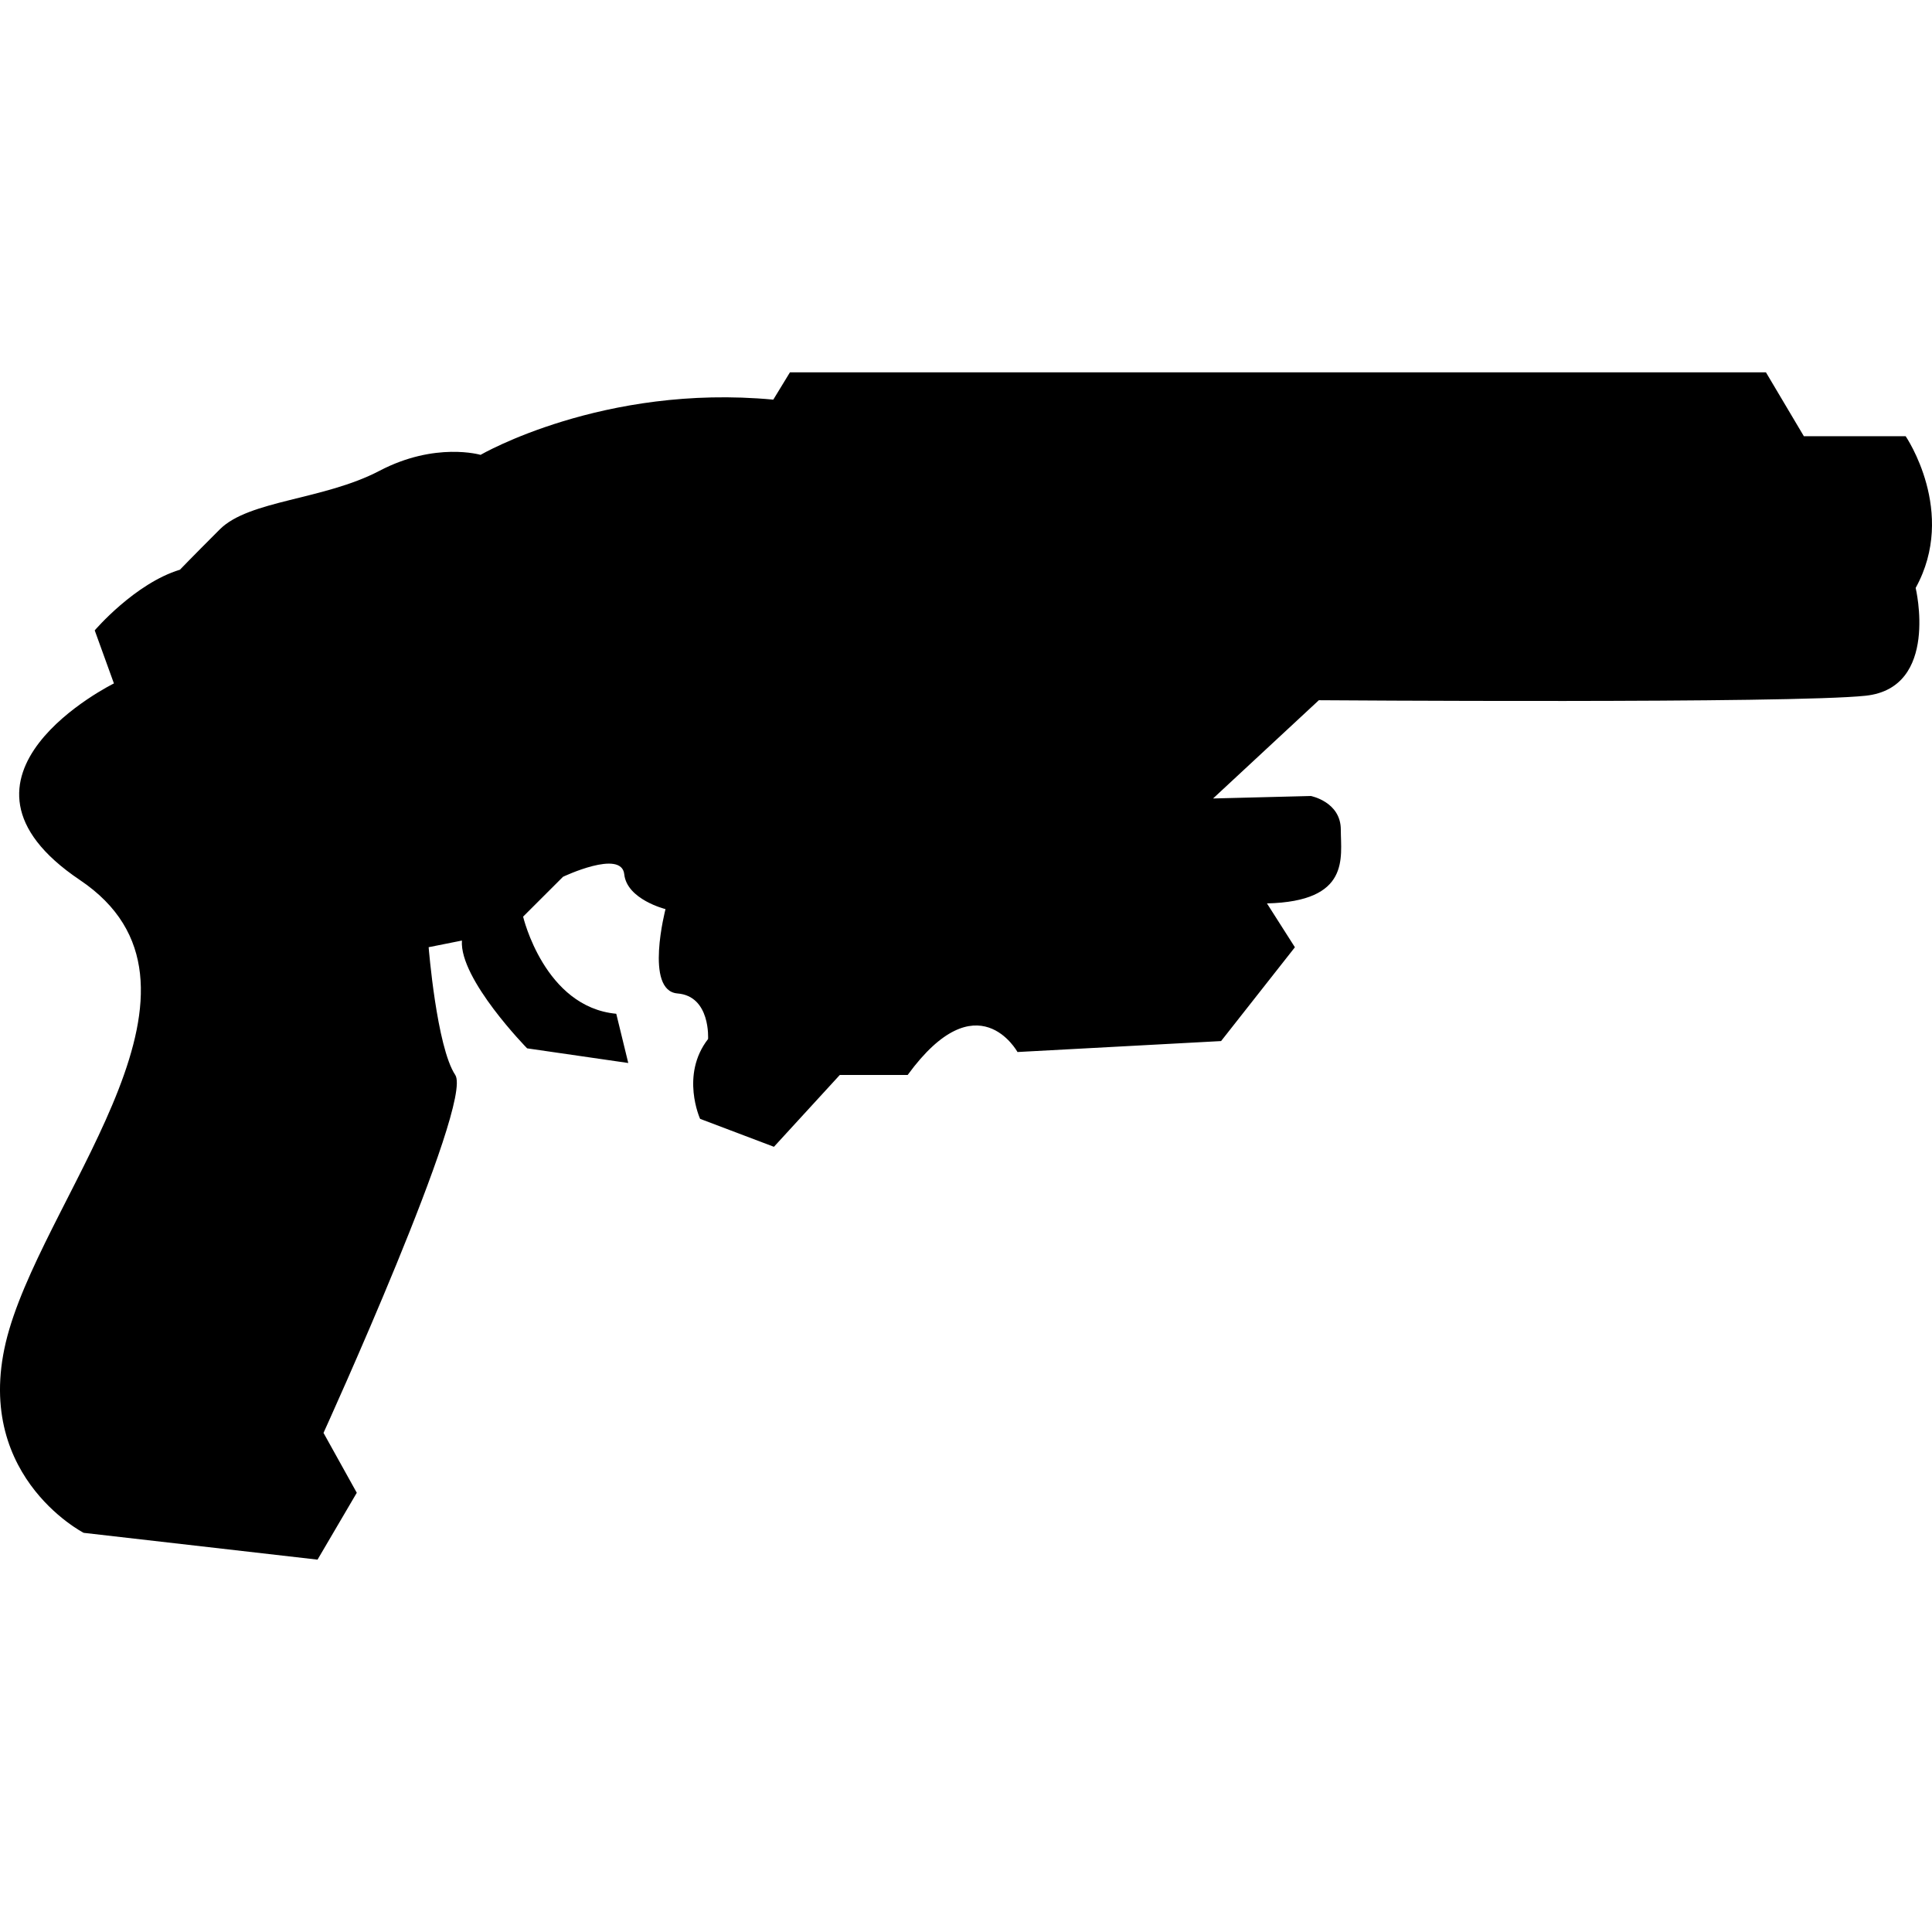
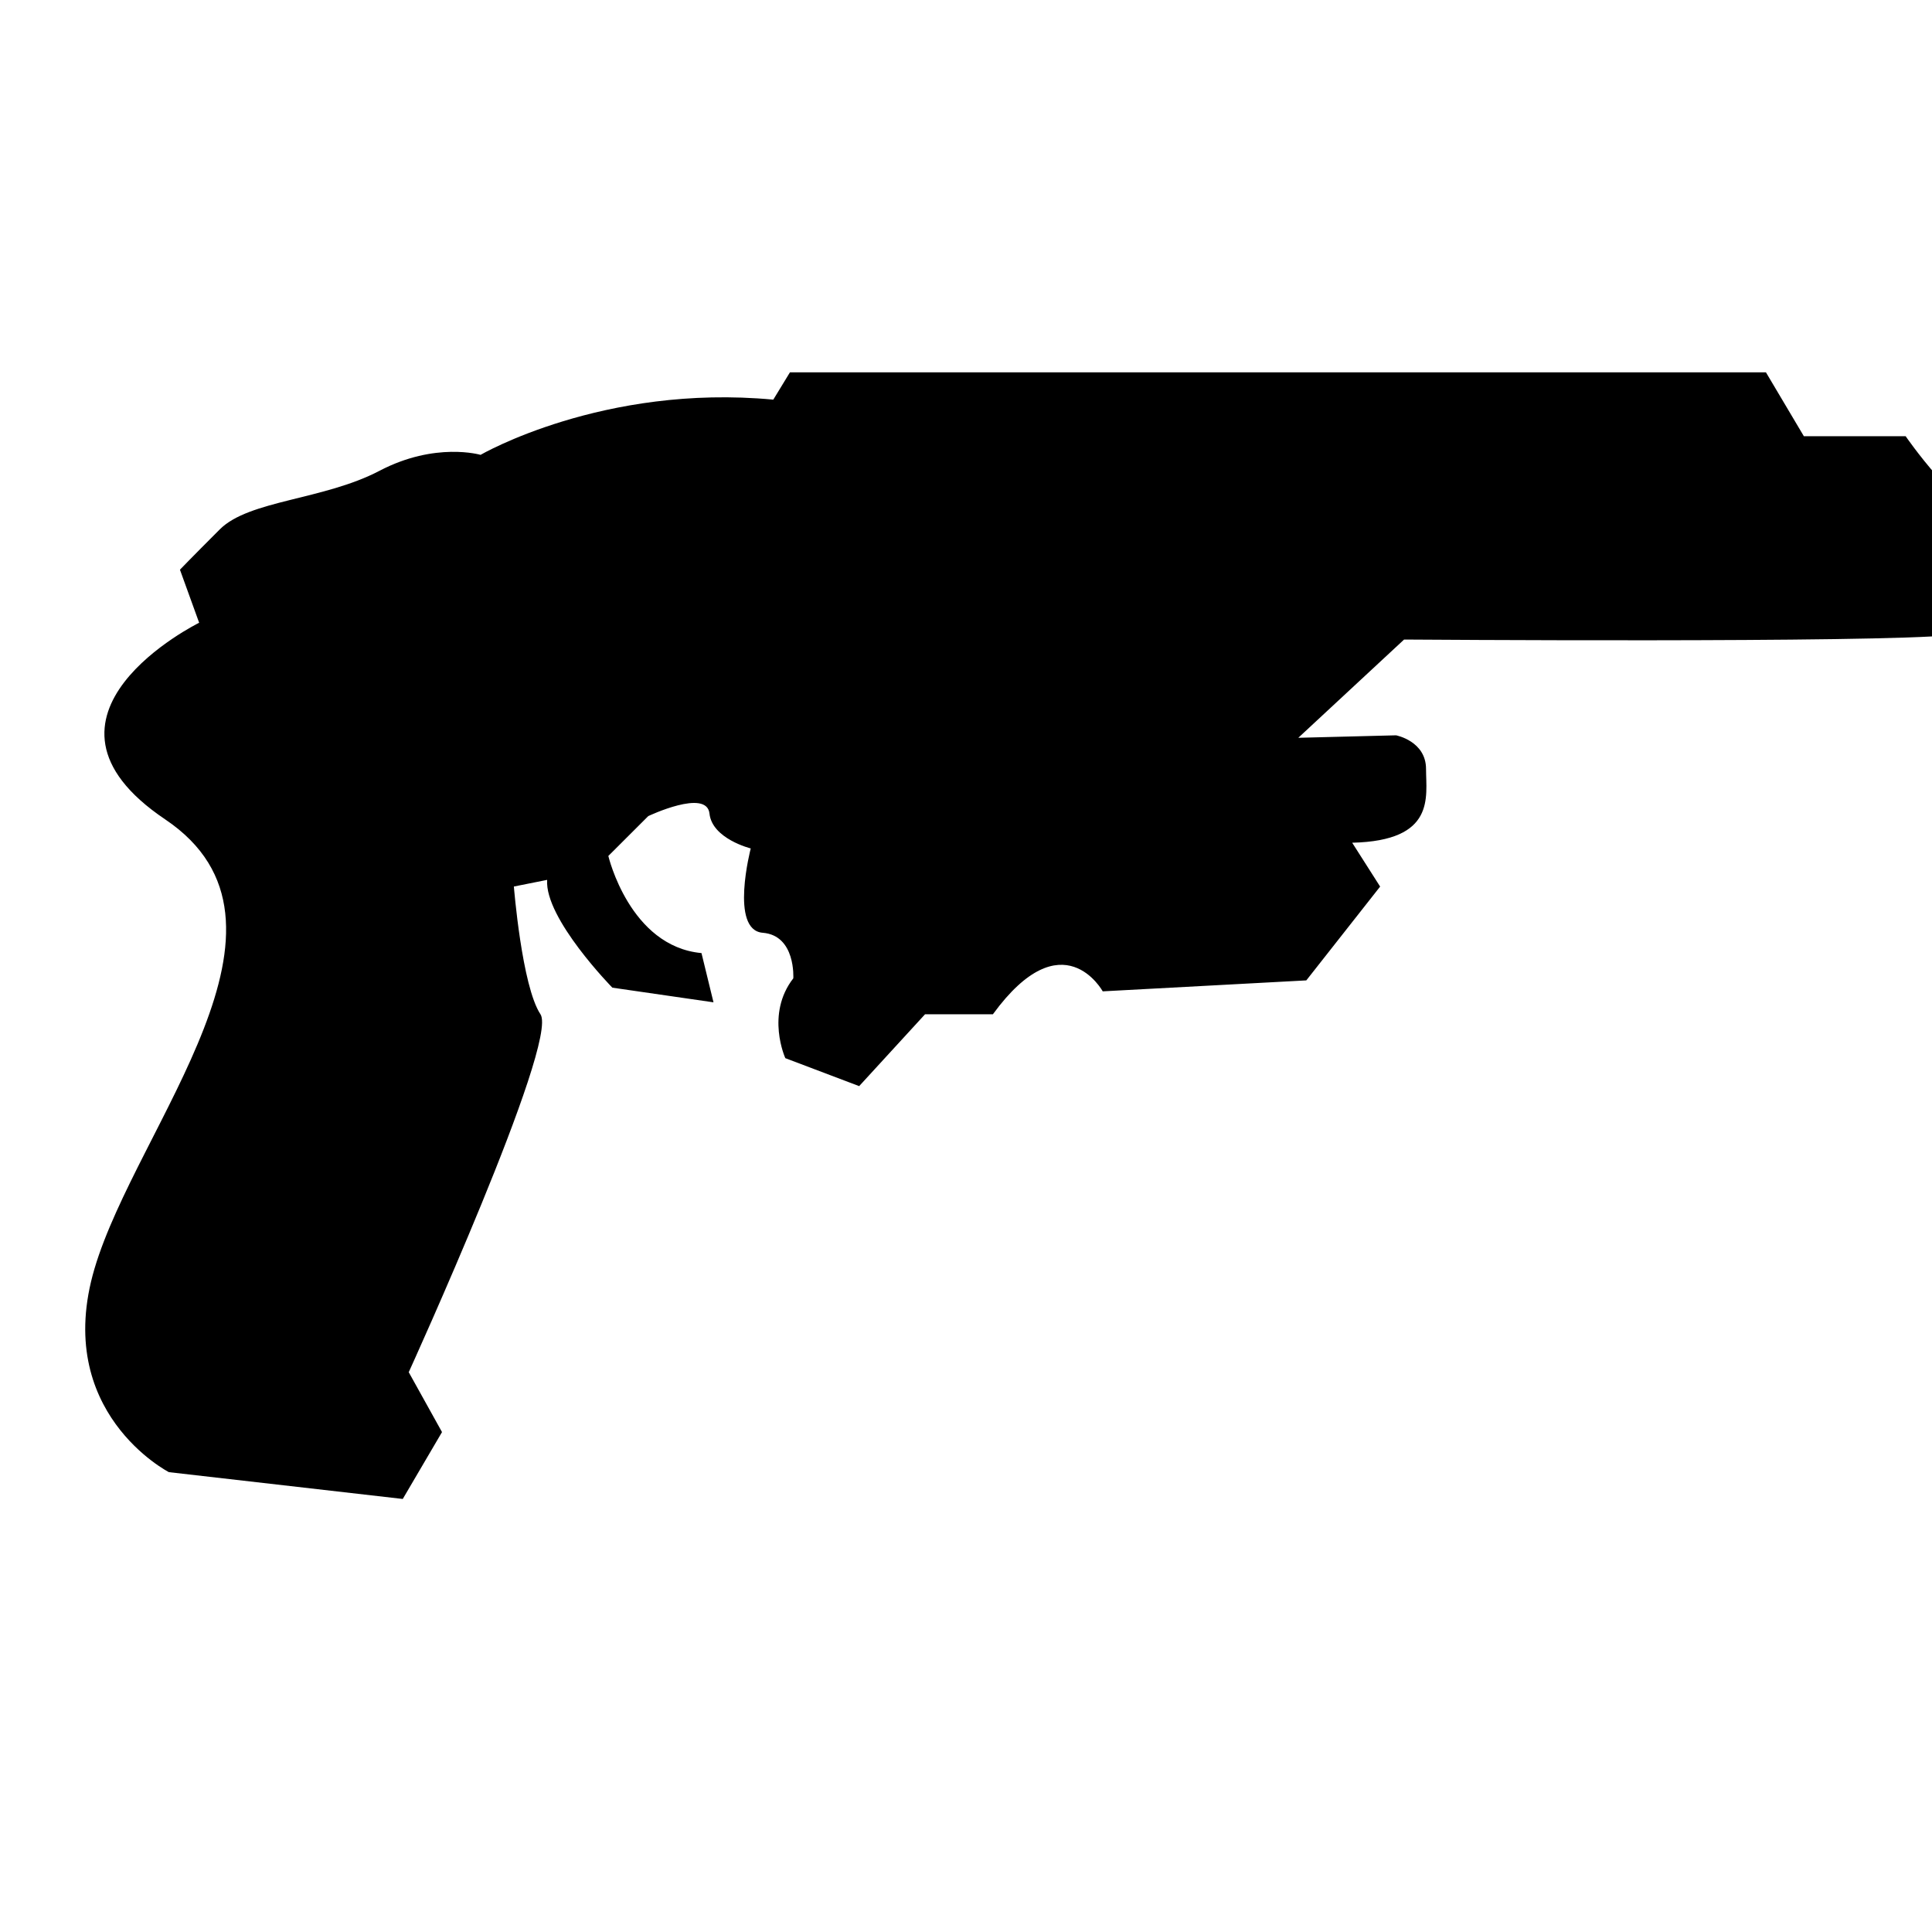
<svg xmlns="http://www.w3.org/2000/svg" fill="#000000" version="1.1" id="Capa_1" width="800px" height="800px" viewBox="0 0 474.92 474.92" xml:space="preserve">
  <g>
    <g>
-       <path d="M468.447,107.234h-25.022l-9.321-15.701H194.179l-4.09,6.705c-41.868-3.925-71.957,13.573-71.957,13.573    s-11.117-3.274-24.854,3.925c-13.74,7.197-32.045,7.191-39.245,14.389c-7.199,7.199-9.798,9.917-9.798,9.917    c-11.123,3.382-20.951,14.916-20.951,14.916l4.719,13.04c0,0-46.293,22.82-8.354,48.333c37.94,25.509-6.891,75.073-17.356,110.399    c-10.465,35.325,18.276,50.068,18.276,50.068l57.486,6.589l9.648-16.438l-8.179-14.72c0,0,36.959-81.118,32.382-87.987    c-4.577-6.868-6.538-31.402-6.538-31.402l8.179-1.633c-0.651,9.484,16.029,26.495,16.029,26.495l24.862,3.603l-2.951-12.102    c-17.663-1.636-22.898-23.875-22.898-23.875l9.812-9.798c0,0,14.391-6.839,15.05-0.621c0.659,6.217,10.143,8.568,10.143,8.568    s-5.238,20.075,2.943,20.732c8.179,0.653,7.52,11.201,7.52,11.201c-6.869,8.832-1.961,19.624-1.961,19.624l18.15,6.873    l16.196-17.665h16.681c17.178-23.551,26.992-5.634,26.992-5.634l50.049-2.693l18.146-23.059l-6.869-10.78    c20.606-0.485,18.153-11.257,18.153-18.125s-7.365-8.279-7.365-8.279l-24.037,0.609l26.005-24.152    c0,0,116.283,0.854,134.437-1.108c18.162-1.963,12.268-26.495,12.268-26.495C481.203,125.879,468.447,107.234,468.447,107.234z" />
+       <path d="M468.447,107.234h-25.022l-9.321-15.701H194.179l-4.09,6.705c-41.868-3.925-71.957,13.573-71.957,13.573    s-11.117-3.274-24.854,3.925c-13.74,7.197-32.045,7.191-39.245,14.389c-7.199,7.199-9.798,9.917-9.798,9.917    l4.719,13.04c0,0-46.293,22.82-8.354,48.333c37.94,25.509-6.891,75.073-17.356,110.399    c-10.465,35.325,18.276,50.068,18.276,50.068l57.486,6.589l9.648-16.438l-8.179-14.72c0,0,36.959-81.118,32.382-87.987    c-4.577-6.868-6.538-31.402-6.538-31.402l8.179-1.633c-0.651,9.484,16.029,26.495,16.029,26.495l24.862,3.603l-2.951-12.102    c-17.663-1.636-22.898-23.875-22.898-23.875l9.812-9.798c0,0,14.391-6.839,15.05-0.621c0.659,6.217,10.143,8.568,10.143,8.568    s-5.238,20.075,2.943,20.732c8.179,0.653,7.52,11.201,7.52,11.201c-6.869,8.832-1.961,19.624-1.961,19.624l18.15,6.873    l16.196-17.665h16.681c17.178-23.551,26.992-5.634,26.992-5.634l50.049-2.693l18.146-23.059l-6.869-10.78    c20.606-0.485,18.153-11.257,18.153-18.125s-7.365-8.279-7.365-8.279l-24.037,0.609l26.005-24.152    c0,0,116.283,0.854,134.437-1.108c18.162-1.963,12.268-26.495,12.268-26.495C481.203,125.879,468.447,107.234,468.447,107.234z" />
    </g>
  </g>
</svg>